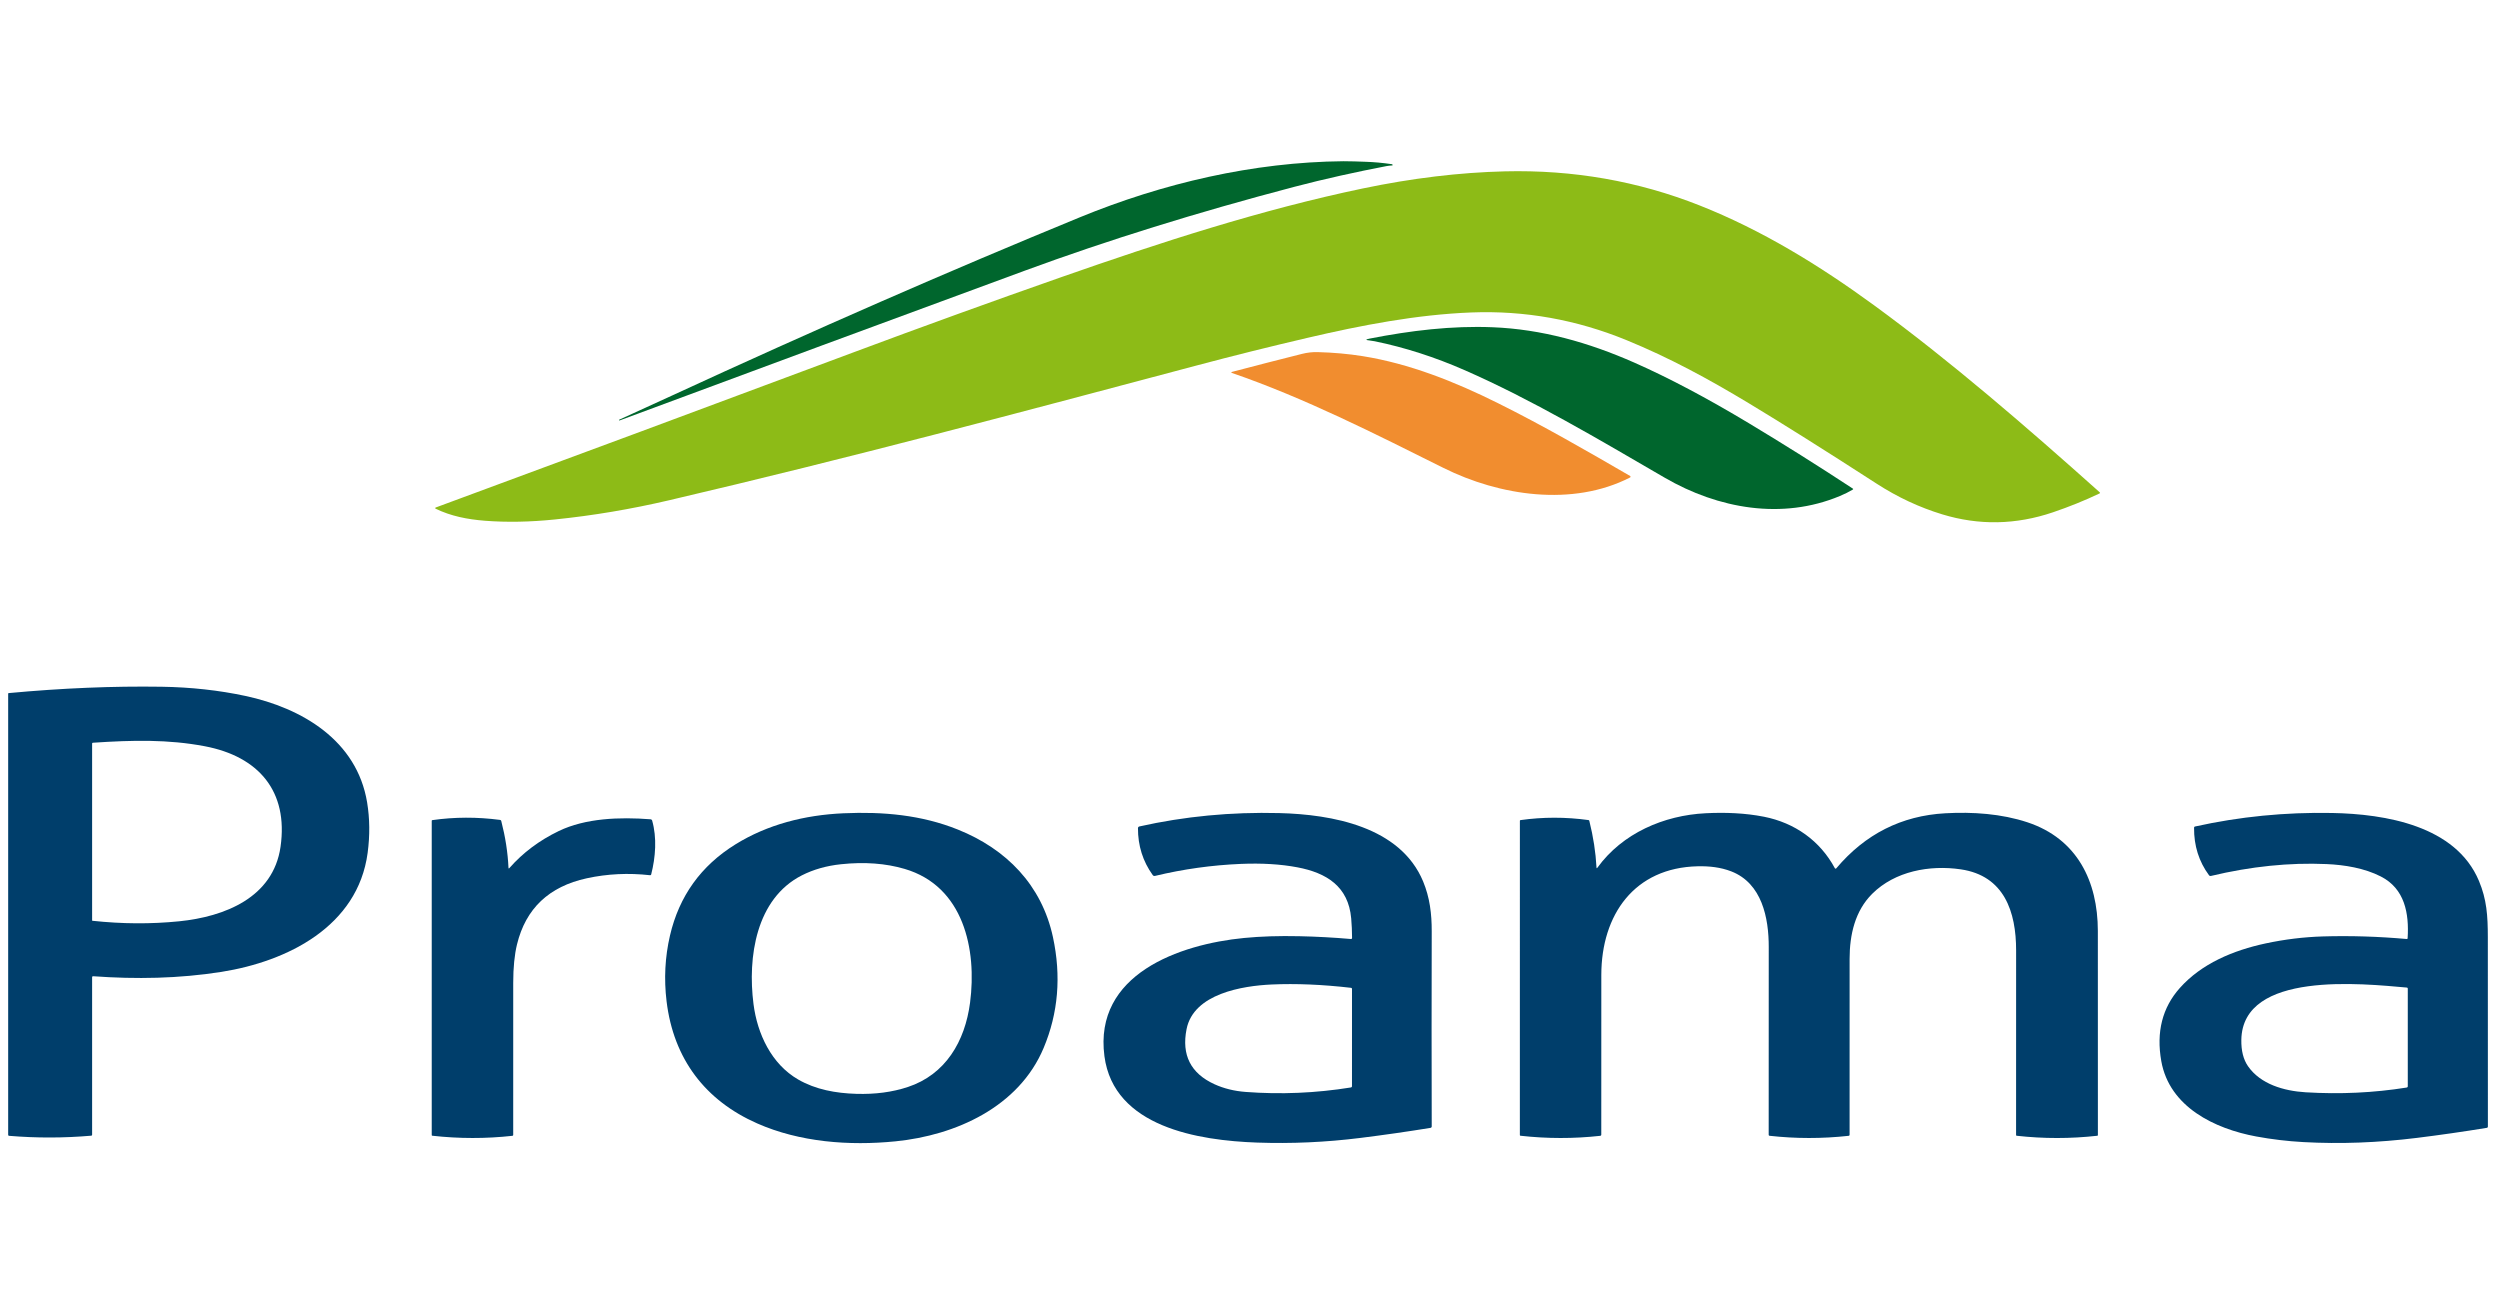
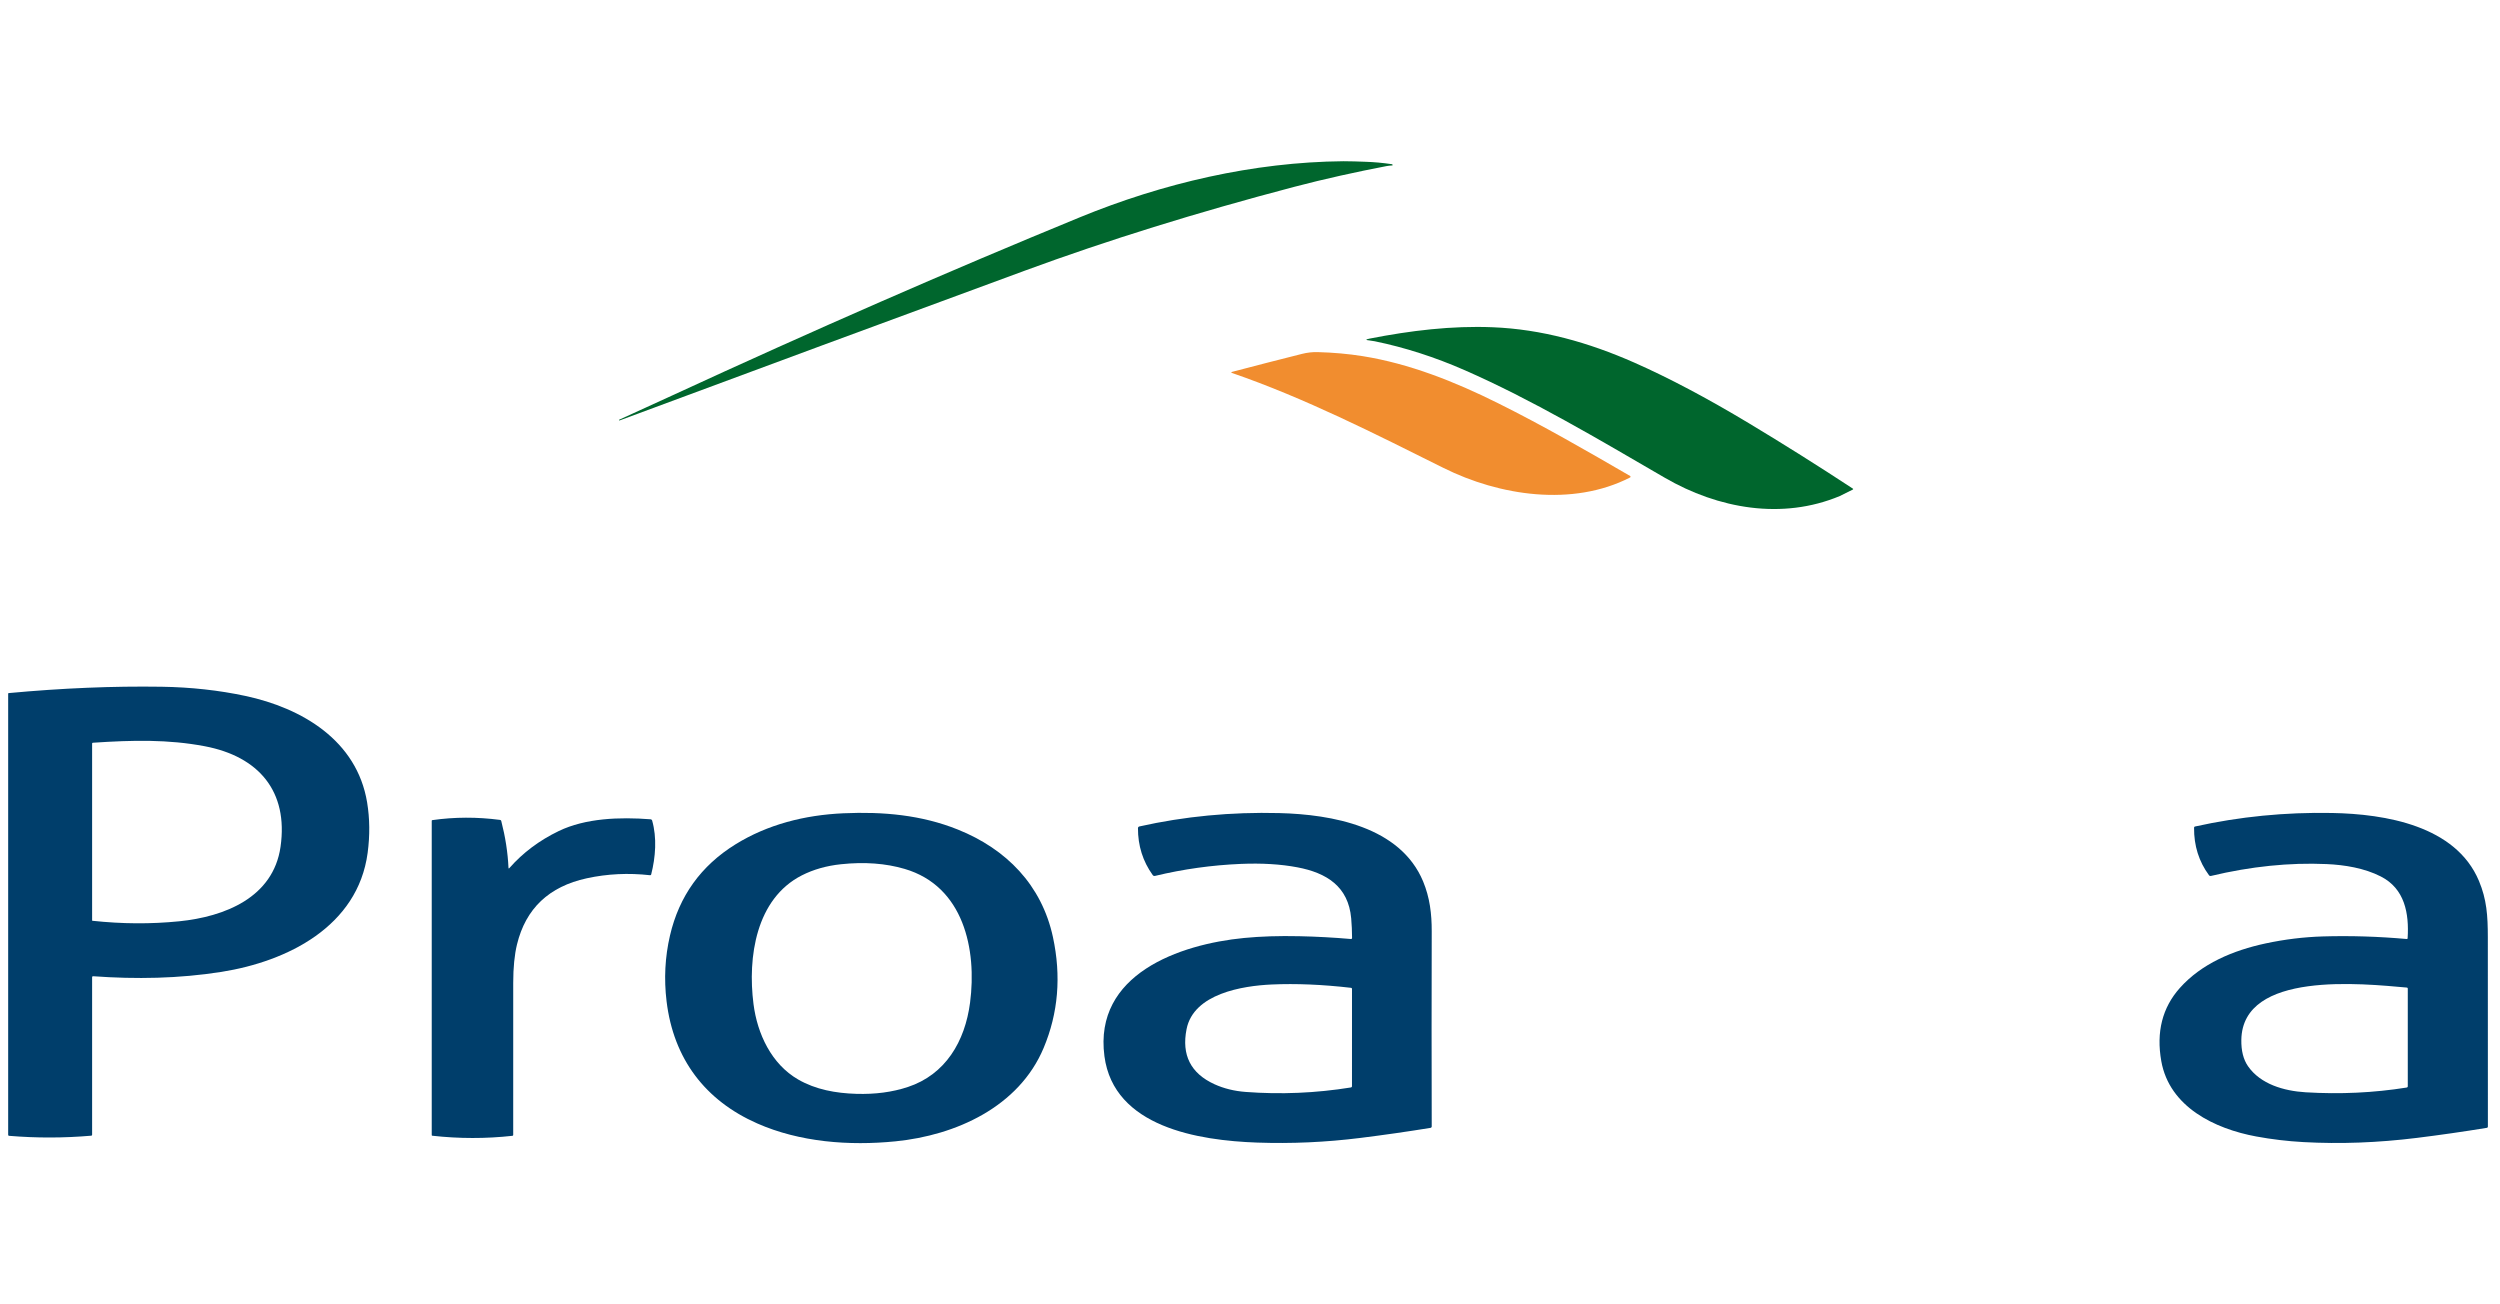
<svg xmlns="http://www.w3.org/2000/svg" width="322" height="168" viewBox="0 0 322 168" fill="none">
  <path d="M86.629 50.914C104.81 42.523 122.29 34.883 139.07 27.994C149.747 23.611 161.416 20.872 173.027 20.766C173.975 20.757 174.937 20.811 175.89 20.838C176.95 20.87 178.073 20.972 179.259 21.145C179.297 21.151 179.328 21.169 179.354 21.199C179.367 21.214 179.373 21.233 179.372 21.255C179.369 21.29 179.35 21.308 179.316 21.311C179.053 21.323 178.801 21.352 178.561 21.397C174.766 22.127 170.565 23.046 166.669 24.073C154.151 27.366 142.61 30.956 132.043 34.844C114.676 41.231 97.264 47.668 79.808 54.153C79.775 54.167 79.752 54.157 79.739 54.124L79.736 54.122C79.723 54.089 79.733 54.065 79.766 54.052C82.204 52.947 84.492 51.901 86.629 50.914Z" fill="#00662D" />
-   <path d="M209.511 43.817C203.054 41.17 196.387 39.979 189.508 40.245C182.469 40.517 175.314 41.9 168.457 43.502C163.613 44.632 158.905 45.805 154.333 47.02C131.555 53.07 109.585 58.96 86.224 64.424C81.279 65.582 76.36 66.41 71.468 66.908C68.261 67.236 65.261 67.29 62.468 67.073C60.218 66.897 58.08 66.483 56.103 65.519C56.088 65.512 56.077 65.501 56.069 65.487C56.06 65.474 56.056 65.458 56.057 65.442C56.058 65.426 56.063 65.411 56.072 65.398C56.082 65.385 56.095 65.376 56.109 65.37C73.468 58.961 91.417 52.296 109.957 45.373C118.852 42.052 127.747 38.833 136.64 35.715C149.447 31.224 162.498 26.994 175.539 24.271C181.877 22.947 187.973 22.213 193.828 22.07C202.612 21.856 210.973 23.319 218.91 26.46C226.899 29.62 234.31 34.157 241.366 39.31C251.259 46.529 261.034 55.002 270.442 63.408C270.453 63.418 270.462 63.43 270.467 63.444C270.472 63.458 270.474 63.473 270.472 63.488C270.47 63.503 270.464 63.517 270.456 63.529C270.447 63.541 270.435 63.55 270.422 63.557C268.497 64.471 266.498 65.28 264.426 65.983C259.648 67.603 254.893 67.691 250.16 66.248C247.217 65.35 244.412 64.04 241.745 62.318C235.124 58.04 229.611 54.572 225.206 51.914C220.037 48.797 214.998 46.065 209.511 43.817Z" fill="#8DBB17" />
-   <path d="M236.972 63.888C229.559 66.989 221.325 65.541 214.419 61.53C205.869 56.561 197.285 51.468 188.683 47.693C184.82 45.998 180.947 44.752 177.066 43.955C176.851 43.91 176.635 43.876 176.417 43.855C175.852 43.803 175.848 43.722 176.404 43.612C181.672 42.581 186.956 41.936 192.258 42.15C198.569 42.403 204.594 44.101 210.489 46.7C214.917 48.654 219.843 51.26 225.269 54.52C229.709 57.189 234.171 59.995 238.657 62.94C238.666 62.946 238.673 62.954 238.678 62.964C238.684 62.974 238.686 62.984 238.686 62.995C238.686 63.007 238.683 63.017 238.677 63.027C238.672 63.036 238.664 63.044 238.654 63.05C238.151 63.35 237.591 63.63 236.972 63.888Z" fill="#00662D" />
+   <path d="M236.972 63.888C229.559 66.989 221.325 65.541 214.419 61.53C205.869 56.561 197.285 51.468 188.683 47.693C184.82 45.998 180.947 44.752 177.066 43.955C176.851 43.91 176.635 43.876 176.417 43.855C175.852 43.803 175.848 43.722 176.404 43.612C181.672 42.581 186.956 41.936 192.258 42.15C198.569 42.403 204.594 44.101 210.489 46.7C214.917 48.654 219.843 51.26 225.269 54.52C229.709 57.189 234.171 59.995 238.657 62.94C238.666 62.946 238.673 62.954 238.678 62.964C238.684 62.974 238.686 62.984 238.686 62.995C238.686 63.007 238.683 63.017 238.677 63.027C238.672 63.036 238.664 63.044 238.654 63.05Z" fill="#00662D" />
  <path d="M185.927 60.273C177.005 55.829 168.109 51.295 158.714 48.049C158.54 47.989 158.542 47.936 158.721 47.889C161.638 47.12 164.633 46.35 167.705 45.578C168.378 45.41 169.045 45.334 169.705 45.351C171.736 45.405 173.666 45.578 175.496 45.869C181.528 46.831 187.375 49.157 192.93 51.923C198.741 54.815 204.367 58.059 209.96 61.307C209.977 61.317 209.991 61.331 210 61.349C210.01 61.366 210.015 61.386 210.014 61.406C210.013 61.425 210.007 61.444 209.996 61.461C209.986 61.478 209.971 61.491 209.953 61.5C202.531 65.305 193.114 63.854 185.927 60.273Z" fill="#F18D2F" />
  <path d="M11.864 125.88V146.158C11.864 146.231 11.827 146.271 11.753 146.277C8.214 146.582 4.689 146.588 1.178 146.295C1.094 146.289 1.052 146.244 1.052 146.16V89.346C1.052 89.3 1.076 89.274 1.122 89.27C7.998 88.63 14.561 88.358 20.812 88.452C24.59 88.511 28.187 88.905 31.603 89.635C38.903 91.196 45.967 95.369 47.284 103.345C47.63 105.432 47.652 107.602 47.352 109.854C46.086 119.321 37.02 123.832 28.531 125.177C23.042 126.044 17.51 126.137 12.012 125.74C11.913 125.734 11.864 125.781 11.864 125.88ZM36.133 109.07C37.158 101.921 33.324 97.439 26.382 96.117C21.67 95.221 17.109 95.322 11.965 95.664C11.897 95.669 11.864 95.705 11.864 95.772V118.553C11.864 118.564 11.868 118.574 11.875 118.582C11.883 118.59 11.893 118.595 11.904 118.596C15.717 119.007 19.441 119.03 23.078 118.663C28.921 118.073 35.191 115.62 36.133 109.07Z" fill="#003E6B" />
  <path d="M134.422 134.973C131.234 142.574 123.108 146.23 115.333 147.005C109.371 147.599 103.008 147.113 97.532 144.698C90.859 141.757 86.752 136.416 85.854 128.961C85.507 126.076 85.653 123.256 86.293 120.501C87.473 115.421 90.285 111.505 94.728 108.753C98.866 106.19 103.645 104.973 108.641 104.75C113.756 104.525 118.675 104.962 123.371 106.847C129.62 109.354 134.169 113.987 135.618 120.693C136.703 125.726 136.305 130.486 134.422 134.973ZM103.283 112.744C97.357 115.758 96.282 123.292 97.05 129.312C97.544 133.184 99.368 137.054 102.805 139.04C105.057 140.34 107.65 140.808 110.297 140.887C112.716 140.961 114.924 140.668 116.921 140.009C121.779 138.405 124.29 134.15 124.944 129.139C125.838 122.292 124.131 114.152 116.518 111.915C114.065 111.194 111.333 110.994 108.319 111.314C106.446 111.512 104.768 111.989 103.283 112.744Z" fill="#003E6B" />
  <path d="M174.146 120.792C174.143 119.942 174.106 119.106 174.034 118.285C173.671 114.161 170.846 112.417 167.098 111.71C164.945 111.303 162.516 111.157 159.812 111.271C156.078 111.428 152.394 111.944 148.76 112.818C148.707 112.831 148.651 112.827 148.599 112.808C148.548 112.789 148.504 112.755 148.471 112.71C147.197 110.94 146.563 108.924 146.57 106.662C146.571 106.613 146.589 106.564 146.62 106.525C146.652 106.487 146.695 106.46 146.744 106.448C152.559 105.144 158.569 104.569 164.772 104.725C171.542 104.897 180.356 106.455 183.298 113.53C184.158 115.602 184.412 117.706 184.406 119.949C184.383 128.359 184.383 136.738 184.406 145.086C184.406 145.13 184.39 145.173 184.362 145.206C184.333 145.24 184.294 145.263 184.25 145.27C181.258 145.755 178.241 146.188 175.2 146.568C170.759 147.122 166.327 147.321 161.907 147.164C154.393 146.899 143.451 145.182 142.25 136.033C140.861 125.472 151.929 121.62 160.231 120.812C162.365 120.603 164.743 120.527 167.364 120.584C169.57 120.632 171.775 120.752 173.979 120.942C174.091 120.953 174.146 120.903 174.146 120.792ZM156.413 139.644C157.625 140.198 158.969 140.531 160.445 140.642C164.971 140.984 169.487 140.792 173.993 140.065C174.033 140.059 174.069 140.038 174.095 140.008C174.121 139.977 174.135 139.938 174.135 139.898L174.137 127.359C174.137 127.328 174.126 127.298 174.105 127.275C174.084 127.251 174.056 127.237 174.025 127.233C170.334 126.805 166.921 126.662 163.785 126.803C160.058 126.972 153.737 127.972 152.83 132.551C152.168 135.883 153.362 138.247 156.413 139.644Z" fill="#003E6B" />
-   <path d="M205.75 111.755C208.964 107.316 214.302 105.014 219.687 104.746C222.185 104.62 224.762 104.714 227.204 105.196C231.168 105.982 234.42 108.28 236.33 111.827C236.339 111.843 236.351 111.856 236.366 111.866C236.381 111.875 236.398 111.881 236.416 111.883C236.433 111.885 236.451 111.883 236.468 111.876C236.484 111.869 236.499 111.859 236.51 111.845C240.234 107.428 244.915 105.063 250.552 104.75C254.074 104.554 257.788 104.802 261.142 105.915C267.55 108.043 270.194 113.512 270.203 119.895C270.214 128.939 270.216 137.708 270.208 146.203C270.207 146.224 270.199 146.243 270.186 146.258C270.172 146.274 270.154 146.284 270.134 146.286C266.674 146.672 263.213 146.672 259.75 146.286C259.729 146.284 259.708 146.273 259.694 146.257C259.679 146.24 259.671 146.218 259.671 146.196C259.667 138.139 259.668 130.213 259.676 122.42C259.68 117.447 258.156 112.793 252.545 111.971C248.533 111.384 244.072 112.208 241.143 115.118C238.914 117.334 238.231 120.411 238.229 123.503C238.226 131.052 238.225 138.6 238.227 146.147C238.227 146.237 238.182 146.286 238.092 146.295C234.683 146.669 231.289 146.667 227.911 146.288C227.882 146.285 227.856 146.272 227.837 146.251C227.818 146.23 227.807 146.203 227.807 146.176C227.797 138.136 227.799 130.076 227.814 121.994C227.823 118.219 226.94 113.771 222.992 112.235C221.615 111.699 220.147 111.546 218.678 111.577C210.5 111.751 206.263 117.821 206.25 125.553C206.239 131.92 206.238 138.782 206.245 146.14C206.246 146.178 206.231 146.216 206.206 146.244C206.18 146.273 206.144 146.291 206.106 146.295C202.7 146.671 199.277 146.667 195.835 146.284C195.814 146.282 195.794 146.272 195.78 146.257C195.766 146.241 195.758 146.22 195.758 146.198L195.761 105.717C195.76 105.695 195.768 105.675 195.782 105.659C195.796 105.643 195.816 105.632 195.837 105.629C198.723 105.222 201.642 105.22 204.592 105.624C204.654 105.632 204.691 105.666 204.705 105.726C205.218 107.783 205.526 109.781 205.628 111.719C205.634 111.847 205.675 111.859 205.75 111.755Z" fill="#003E6B" />
  <path d="M310.102 120.85C310.309 117.623 309.728 114.46 306.649 112.89C304.529 111.809 301.989 111.395 299.653 111.293C294.875 111.083 289.915 111.592 284.772 112.82C284.725 112.832 284.676 112.829 284.631 112.813C284.586 112.797 284.547 112.768 284.519 112.73C283.219 110.969 282.578 108.934 282.596 106.624C282.596 106.528 282.643 106.47 282.738 106.449C288.475 105.178 294.352 104.599 300.369 104.712C307.244 104.84 316.307 106.343 319.291 113.469C320.285 115.843 320.433 117.906 320.433 120.76C320.439 128.577 320.442 136.692 320.44 145.104C320.44 145.143 320.426 145.18 320.401 145.21C320.376 145.24 320.341 145.259 320.303 145.266C317.288 145.758 314.29 146.189 311.311 146.559C306.281 147.183 301.402 147.364 296.673 147.101C294.625 146.989 292.599 146.747 290.594 146.376C285.274 145.392 279.427 142.592 278.375 136.68C277.71 132.932 278.503 129.792 280.756 127.26C283.562 124.109 287.632 122.409 291.813 121.512C294.274 120.985 296.741 120.685 299.214 120.611C302.752 120.508 306.344 120.619 309.991 120.945C310.06 120.951 310.097 120.919 310.102 120.85ZM309.987 127.197C304.336 126.704 288.846 125.015 288.684 133.918C288.659 135.328 288.946 136.467 289.547 137.333C291.148 139.637 294.148 140.513 296.959 140.687C301.389 140.958 305.731 140.754 309.987 140.074C310.025 140.068 310.059 140.048 310.084 140.019C310.108 139.99 310.122 139.952 310.122 139.914V127.344C310.122 127.254 310.077 127.205 309.987 127.197Z" fill="#003E6B" />
  <path d="M65.614 111.802C67.341 109.837 69.458 108.249 71.966 107.039C75.403 105.381 79.786 105.214 83.797 105.525C83.843 105.529 83.887 105.547 83.922 105.576C83.957 105.605 83.983 105.644 83.996 105.687C84.624 107.904 84.442 110.374 83.874 112.625C83.855 112.703 83.804 112.737 83.723 112.728C80.942 112.416 78.228 112.547 75.581 113.122C70.71 114.179 67.713 117.019 66.59 121.641C66.267 122.973 66.105 124.613 66.103 126.562C66.1 133.082 66.099 139.622 66.101 146.183C66.101 146.21 66.091 146.236 66.073 146.256C66.055 146.277 66.031 146.29 66.004 146.293C62.571 146.671 59.129 146.668 55.677 146.282C55.657 146.279 55.639 146.269 55.627 146.255C55.614 146.24 55.607 146.222 55.607 146.203V105.723C55.607 105.669 55.634 105.638 55.688 105.631C58.544 105.224 61.45 105.215 64.407 105.604C64.49 105.616 64.541 105.662 64.562 105.741C65.092 107.798 65.403 109.805 65.493 111.76C65.499 111.875 65.539 111.89 65.614 111.802Z" fill="#003E6B" />
</svg>